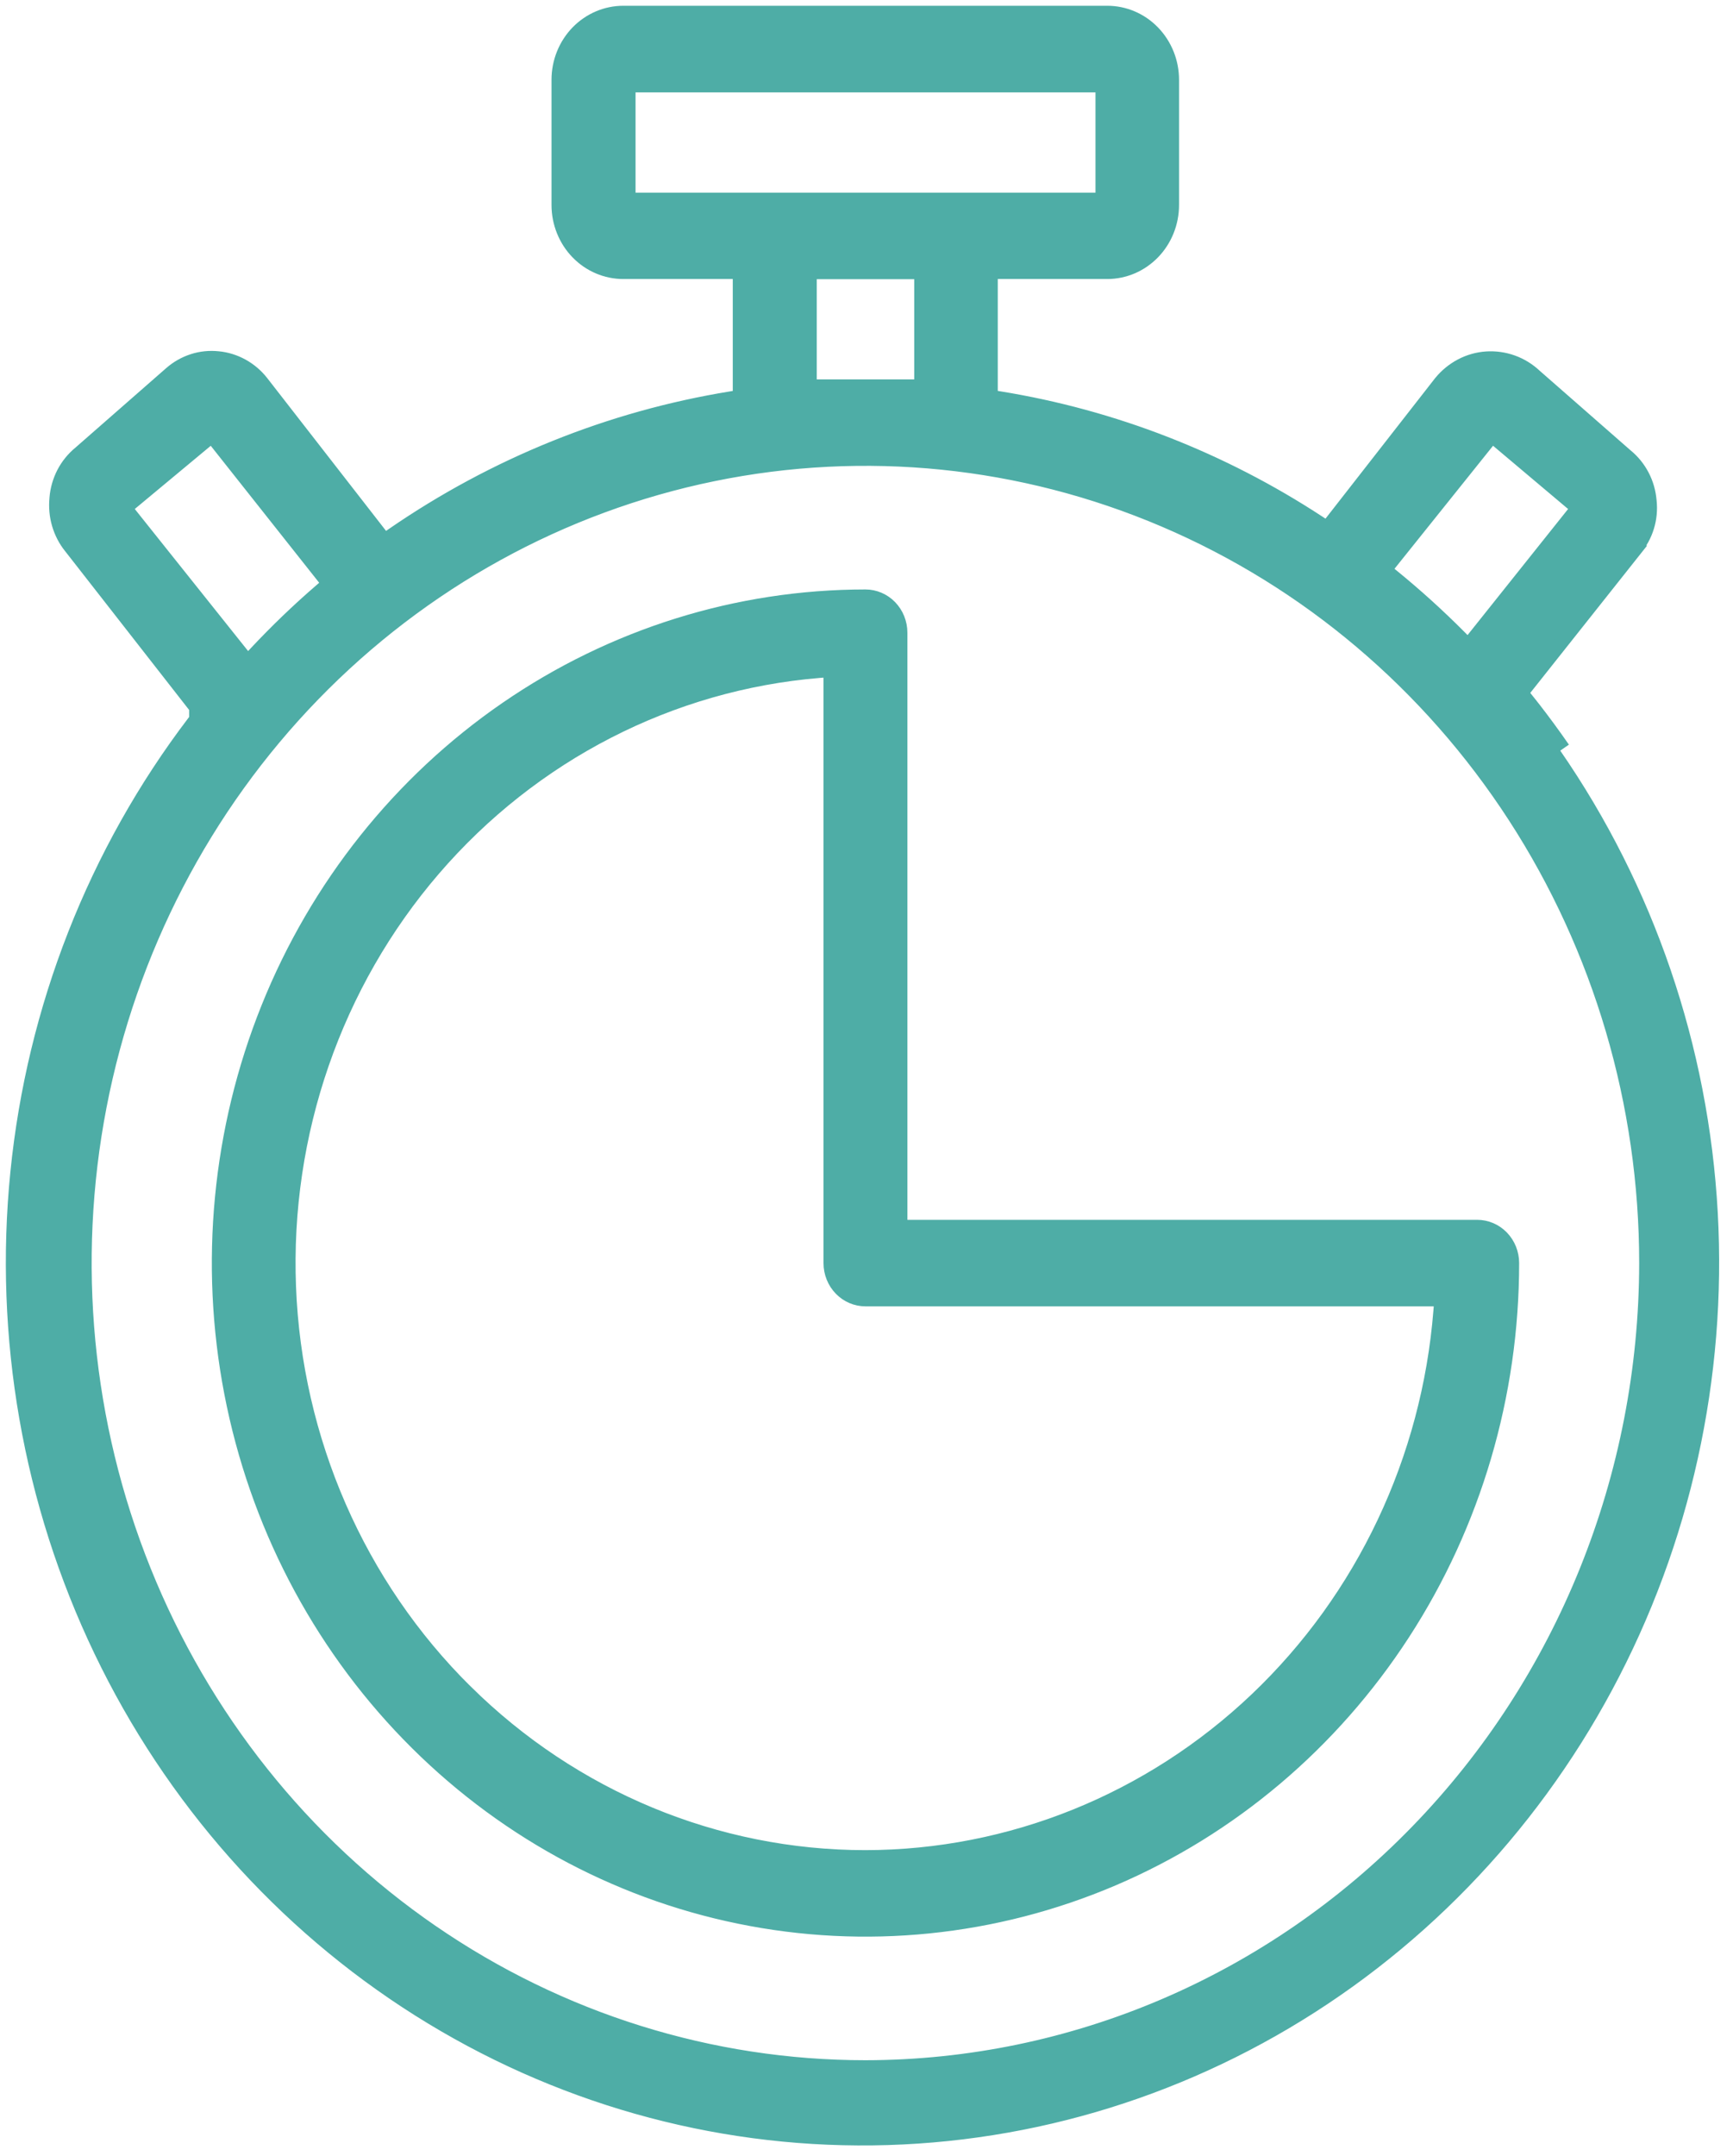
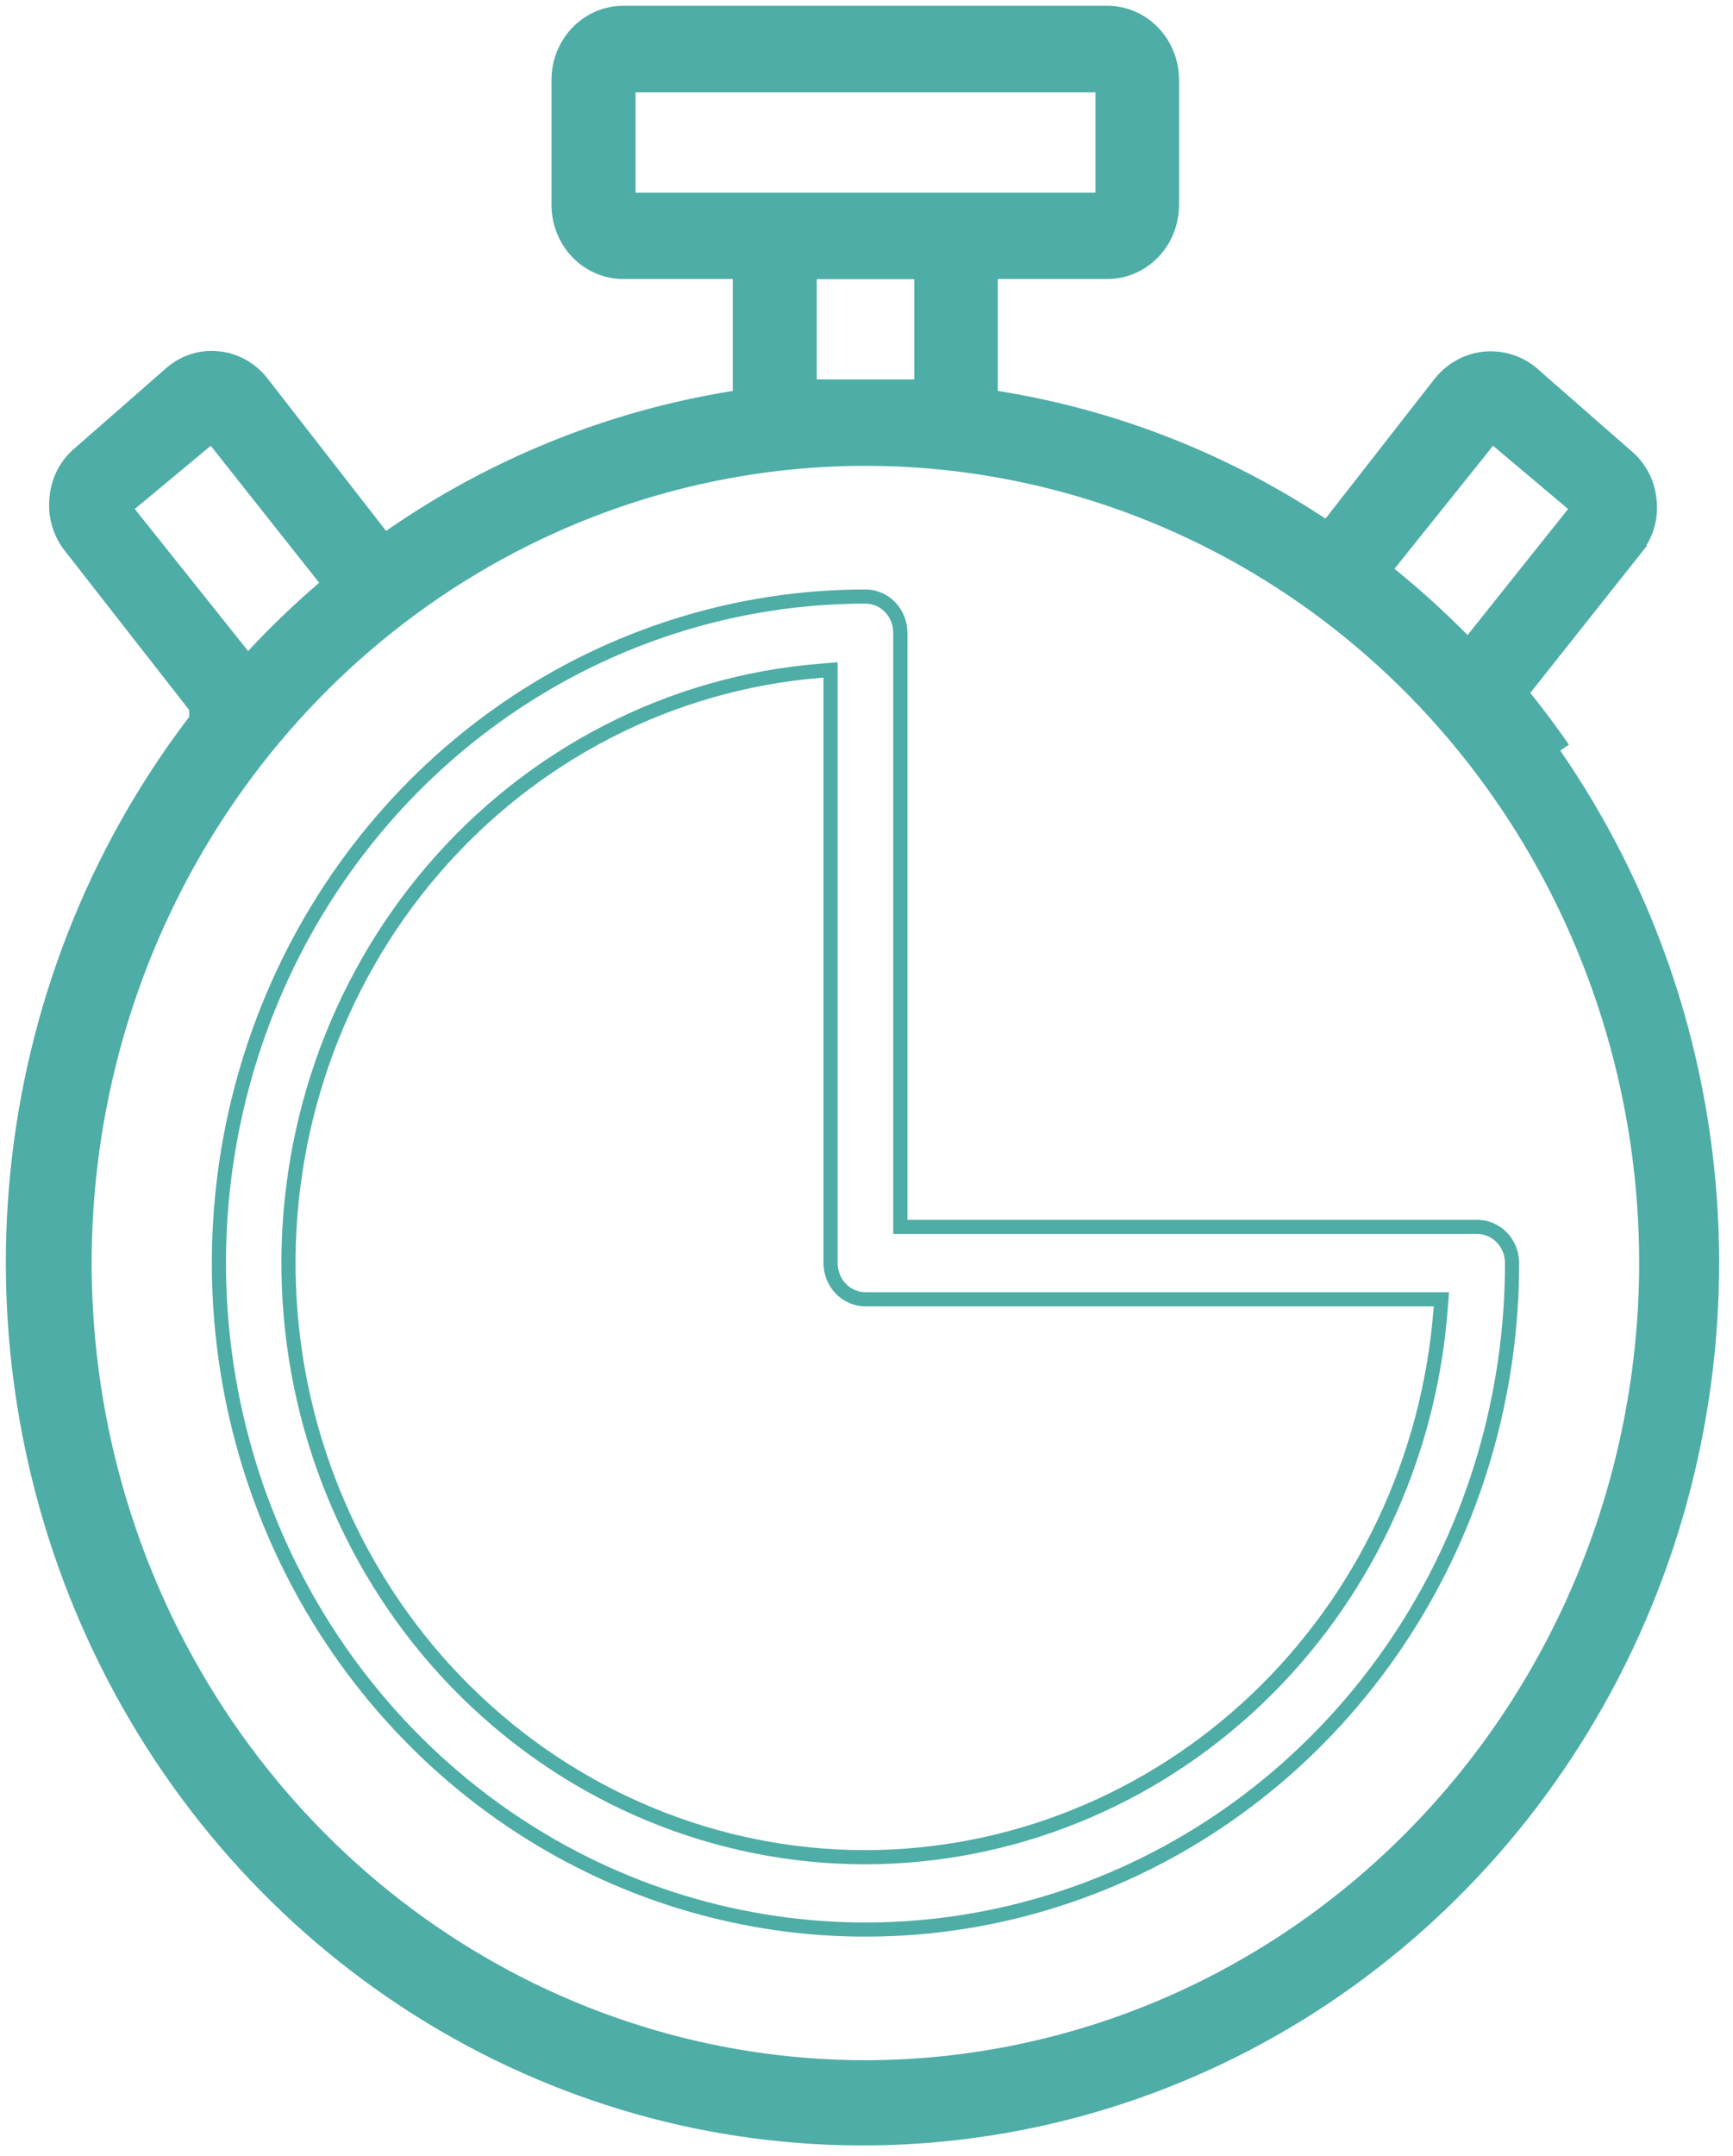
<svg xmlns="http://www.w3.org/2000/svg" fill="none" height="46" viewBox="0 0 37 46" width="37">
  <mask id="a" fill="#000" height="47" maskUnits="userSpaceOnUse" width="38" x="-.723" y="-.723">
    <path d="m-.723-.723h38v47h-38z" fill="#fff" />
    <path d="m32.584 14.915c.026.032.052.065.077.097.002.003.004.005.006.008-.028-.035-.056-.07-.084-.105z" fill="#000" />
-     <path d="m32.718 15.084c.014.018.029.037.043.055.211.273.415.551.611.834-.209-.302-.427-.599-.654-.889z" fill="#000" />
    <path clip-rule="evenodd" d="m19.222 13.5v12.676h12.317c.195 0 .384.08.524.224.14.144.22.341.22.548 0 2.814-.81 5.564-2.328 7.902s-3.674 4.16-6.196 5.236c-2.522 1.075-5.296 1.357-7.973.808-2.677-.548-5.136-1.901-7.067-3.89-1.931-1.988-3.247-4.522-3.78-7.282-.533-2.76-.259-5.62.786-8.219 1.046-2.599 2.816-4.819 5.086-6.381 2.27-1.562 4.938-2.395 7.667-2.395.195 0 .384.08.524.224.14.144.22.341.22.548zm-9.28 22.587c2.294 2.269 5.353 3.537 8.536 3.537 3.097-.005 6.078-1.208 8.351-3.368 2.274-2.161 3.675-5.121 3.926-8.294l.019-.242h-12.297c-.195 0-.384-.08-.524-.224-.14-.144-.22-.341-.22-.548v-12.655l-.242.02c-3.173.262-6.123 1.778-8.233 4.228-2.11 2.45-3.216 5.645-3.089 8.914.127 3.27 1.478 6.363 3.772 8.632z" fill="#000" fill-rule="evenodd" />
-     <path clip-rule="evenodd" d="m34.91 11.72-2.357 2.97h-.436l.292.365c2.176 2.718 3.562 6.016 3.997 9.511s-.099 7.047-1.54 10.243c-1.441 3.196-3.73 5.907-6.602 7.819-2.872 1.913-6.21 2.95-9.629 2.993-3.419.043-6.78-.91-9.697-2.751-2.916-1.84-5.268-4.493-6.784-7.652-1.516-3.159-2.134-6.695-1.782-10.201.352-3.506 1.66-6.837 3.771-9.609l.046-.06v-.253l-2.679-3.428-.002-.002c-.114-.142-.199-.307-.251-.484-.052-.177-.068-.364-.05-.548l0-.005c.015-.187.068-.369.153-.534.086-.165.204-.31.345-.426l1.941-1.699c.139-.122.3-.213.473-.269.173-.056.356-.074.536-.055l.002 0c.18.017.354.072.514.16.159.088.301.208.415.354l2.625 3.373.174-.12c2.175-1.498 4.639-2.492 7.223-2.912l.188-.031v-2.667h-2.488c-.365 0-.716-.149-.975-.416-.129-.132-.231-.29-.301-.464s-.106-.36-.106-.549v-2.67c0-.381.147-.745.407-1.013.26-.267.611-.416.975-.416h10.332c.365 0 .716.149.975.416.26.268.407.632.407 1.013v2.67c0 .188-.036.375-.106.549s-.172.331-.301.464c-.129.132-.281.237-.448.308-.167.071-.346.108-.527.108h-2.488v2.667l.188.03c2.426.393 4.748 1.297 6.821 2.656l.172.113 2.426-3.107.002-.002c.122-.149.271-.27.438-.358.168-.088.352-.14.539-.152s.376.014.554.078.342.165.481.296l1.941 1.699.006.005c.142.116.259.261.345.426.086.165.138.347.153.534l.001.005c.019.184.002.371-.053.548-.054.177-.144.339-.262.478zm-1.221-.881-1.833-1.544-2.295 2.863.173.141c.5.407.978.841 1.434 1.299l.177.178zm-10.149-9.019h-10.122v2.441h10.122zm-3.87 3.985h-2.383v2.441h2.383zm-15.148 3.491-1.855 1.542 2.621 3.283.177-.189c.442-.471.907-.918 1.395-1.338l.163-.141zm4.692 31.917c2.742 1.886 5.966 2.893 9.264 2.893 4.422-.005 8.66-1.816 11.784-5.034 3.125-3.217 4.881-7.578 4.886-12.125 0-3.392-.977-6.709-2.808-9.531s-4.434-5.022-7.481-6.321c-3.047-1.3-6.4-1.64-9.635-.977-3.235.663-6.206 2.298-8.537 4.698-2.331 2.4-3.918 5.457-4.561 8.784-.643 3.327-.313 6.776.948 9.911 1.261 3.135 3.397 5.815 6.138 7.701z" fill="#000" fill-rule="evenodd" />
  </mask>
  <g fill="#4eada6">
-     <path d="m32.584 14.915c.026.032.052.065.077.097.002.003.004.005.006.008-.028-.035-.056-.07-.084-.105z" />
    <path d="m32.718 15.084c.014.018.029.037.043.055.211.273.415.551.611.834-.209-.302-.427-.599-.654-.889z" />
-     <path clip-rule="evenodd" d="m19.222 13.5v12.676h12.317c.195 0 .384.08.524.224.14.144.22.341.22.548 0 2.814-.81 5.564-2.328 7.902s-3.674 4.16-6.196 5.236c-2.522 1.075-5.296 1.357-7.973.808-2.677-.548-5.136-1.901-7.067-3.89-1.931-1.988-3.247-4.522-3.78-7.282-.533-2.76-.259-5.62.786-8.219 1.046-2.599 2.816-4.819 5.086-6.381 2.27-1.562 4.938-2.395 7.667-2.395.195 0 .384.08.524.224.14.144.22.341.22.548zm-9.28 22.587c2.294 2.269 5.353 3.537 8.536 3.537 3.097-.005 6.078-1.208 8.351-3.368 2.274-2.161 3.675-5.121 3.926-8.294l.019-.242h-12.297c-.195 0-.384-.08-.524-.224-.14-.144-.22-.341-.22-.548v-12.655l-.242.02c-3.173.262-6.123 1.778-8.233 4.228-2.11 2.45-3.216 5.645-3.089 8.914.127 3.27 1.478 6.363 3.772 8.632z" fill-rule="evenodd" />
    <path clip-rule="evenodd" d="m34.91 11.72-2.357 2.97h-.436l.292.365c2.176 2.718 3.562 6.016 3.997 9.511s-.099 7.047-1.54 10.243c-1.441 3.196-3.73 5.907-6.602 7.819-2.872 1.913-6.21 2.95-9.629 2.993-3.419.043-6.78-.91-9.697-2.751-2.916-1.84-5.268-4.493-6.784-7.652-1.516-3.159-2.134-6.695-1.782-10.201.352-3.506 1.66-6.837 3.771-9.609l.046-.06v-.253l-2.679-3.428-.002-.002c-.114-.142-.199-.307-.251-.484-.052-.177-.068-.364-.05-.548l0-.005c.015-.187.068-.369.153-.534.086-.165.204-.31.345-.426l1.941-1.699c.139-.122.3-.213.473-.269.173-.056.356-.074.536-.055l.002 0c.18.017.354.072.514.16.159.088.301.208.415.354l2.625 3.373.174-.12c2.175-1.498 4.639-2.492 7.223-2.912l.188-.031v-2.667h-2.488c-.365 0-.716-.149-.975-.416-.129-.132-.231-.29-.301-.464s-.106-.36-.106-.549v-2.67c0-.381.147-.745.407-1.013.26-.267.611-.416.975-.416h10.332c.365 0 .716.149.975.416.26.268.407.632.407 1.013v2.67c0 .188-.036.375-.106.549s-.172.331-.301.464c-.129.132-.281.237-.448.308-.167.071-.346.108-.527.108h-2.488v2.667l.188.03c2.426.393 4.748 1.297 6.821 2.656l.172.113 2.426-3.107.002-.002c.122-.149.271-.27.438-.358.168-.088.352-.14.539-.152s.376.014.554.078.342.165.481.296l1.941 1.699.006.005c.142.116.259.261.345.426.086.165.138.347.153.534l.001.005c.019.184.002.371-.053.548-.054.177-.144.339-.262.478zm-1.221-.881-1.833-1.544-2.295 2.863.173.141c.5.407.978.841 1.434 1.299l.177.178zm-10.149-9.019h-10.122v2.441h10.122zm-3.87 3.985h-2.383v2.441h2.383zm-15.148 3.491-1.855 1.542 2.621 3.283.177-.189c.442-.471.907-.918 1.395-1.338l.163-.141zm4.692 31.917c2.742 1.886 5.966 2.893 9.264 2.893 4.422-.005 8.66-1.816 11.784-5.034 3.125-3.217 4.881-7.578 4.886-12.125 0-3.392-.977-6.709-2.808-9.531s-4.434-5.022-7.481-6.321c-3.047-1.3-6.4-1.64-9.635-.977-3.235.663-6.206 2.298-8.537 4.698-2.331 2.4-3.918 5.457-4.561 8.784-.643 3.327-.313 6.776.948 9.911 1.261 3.135 3.397 5.815 6.138 7.701z" fill-rule="evenodd" />
  </g>
  <path d="m32.584 14.915c.026.032.052.065.077.097.002.003.004.005.006.008-.028-.035-.056-.07-.084-.105z" mask="url(#a)" stroke="#4eada6" stroke-width=".302" />
  <path d="m32.718 15.084c.014.018.029.037.043.055.211.273.415.551.611.834-.209-.302-.427-.599-.654-.889z" mask="url(#a)" stroke="#4eada6" stroke-width=".302" />
  <path clip-rule="evenodd" d="m19.222 13.5v12.676h12.317c.195 0 .384.08.524.224.14.144.22.341.22.548 0 2.814-.81 5.564-2.328 7.902s-3.674 4.16-6.196 5.236c-2.522 1.075-5.296 1.357-7.973.808-2.677-.548-5.136-1.901-7.067-3.89-1.931-1.988-3.247-4.522-3.78-7.282-.533-2.76-.259-5.62.786-8.219 1.046-2.599 2.816-4.819 5.086-6.381 2.27-1.562 4.938-2.395 7.667-2.395.195 0 .384.08.524.224.14.144.22.341.22.548zm-9.28 22.587c2.294 2.269 5.353 3.537 8.536 3.537 3.097-.005 6.078-1.208 8.351-3.368 2.274-2.161 3.675-5.121 3.926-8.294l.019-.242h-12.297c-.195 0-.384-.08-.524-.224-.14-.144-.22-.341-.22-.548v-12.655l-.242.02c-3.173.262-6.123 1.778-8.233 4.228-2.11 2.45-3.216 5.645-3.089 8.914.127 3.27 1.478 6.363 3.772 8.632z" fill-rule="evenodd" mask="url(#a)" stroke="#4eada6" stroke-width=".302" />
  <path clip-rule="evenodd" d="m34.91 11.72-2.357 2.97h-.436l.292.365c2.176 2.718 3.562 6.016 3.997 9.511s-.099 7.047-1.54 10.243c-1.441 3.196-3.73 5.907-6.602 7.819-2.872 1.913-6.21 2.95-9.629 2.993-3.419.043-6.78-.91-9.697-2.751-2.916-1.84-5.268-4.493-6.784-7.652-1.516-3.159-2.134-6.695-1.782-10.201.352-3.506 1.66-6.837 3.771-9.609l.046-.06v-.253l-2.679-3.428-.002-.002c-.114-.142-.199-.307-.251-.484-.052-.177-.068-.364-.05-.548l0-.005c.015-.187.068-.369.153-.534.086-.165.204-.31.345-.426l1.941-1.699c.139-.122.3-.213.473-.269.173-.056.356-.074.536-.055l.002 0c.18.017.354.072.514.16.159.088.301.208.415.354l2.625 3.373.174-.12c2.175-1.498 4.639-2.492 7.223-2.912l.188-.031v-2.667h-2.488c-.365 0-.716-.149-.975-.416-.129-.132-.231-.29-.301-.464s-.106-.36-.106-.549v-2.67c0-.381.147-.745.407-1.013.26-.267.611-.416.975-.416h10.332c.365 0 .716.149.975.416.26.268.407.632.407 1.013v2.67c0 .188-.036.375-.106.549s-.172.331-.301.464c-.129.132-.281.237-.448.308-.167.071-.346.108-.527.108h-2.488v2.667l.188.03c2.426.393 4.748 1.297 6.821 2.656l.172.113 2.426-3.107.002-.002c.122-.149.271-.27.438-.358.168-.088.352-.14.539-.152s.376.014.554.078.342.165.481.296l1.941 1.699.006.005c.142.116.259.261.345.426.086.165.138.347.153.534l.001.005c.019.184.002.371-.053.548-.054.177-.144.339-.262.478zm-1.221-.881-1.833-1.544-2.295 2.863.173.141c.5.407.978.841 1.434 1.299l.177.178zm-10.149-9.019h-10.122v2.441h10.122zm-3.87 3.985h-2.383v2.441h2.383zm-15.148 3.491-1.855 1.542 2.621 3.283.177-.189c.442-.471.907-.918 1.395-1.338l.163-.141zm4.692 31.917c2.742 1.886 5.966 2.893 9.264 2.893 4.422-.005 8.66-1.816 11.784-5.034 3.125-3.217 4.881-7.578 4.886-12.125 0-3.392-.977-6.709-2.808-9.531s-4.434-5.022-7.481-6.321c-3.047-1.3-6.4-1.64-9.635-.977-3.235.663-6.206 2.298-8.537 4.698-2.331 2.4-3.918 5.457-4.561 8.784-.643 3.327-.313 6.776.948 9.911 1.261 3.135 3.397 5.815 6.138 7.701z" fill-rule="evenodd" mask="url(#a)" stroke="#4eada6" stroke-width=".302" />
</svg>